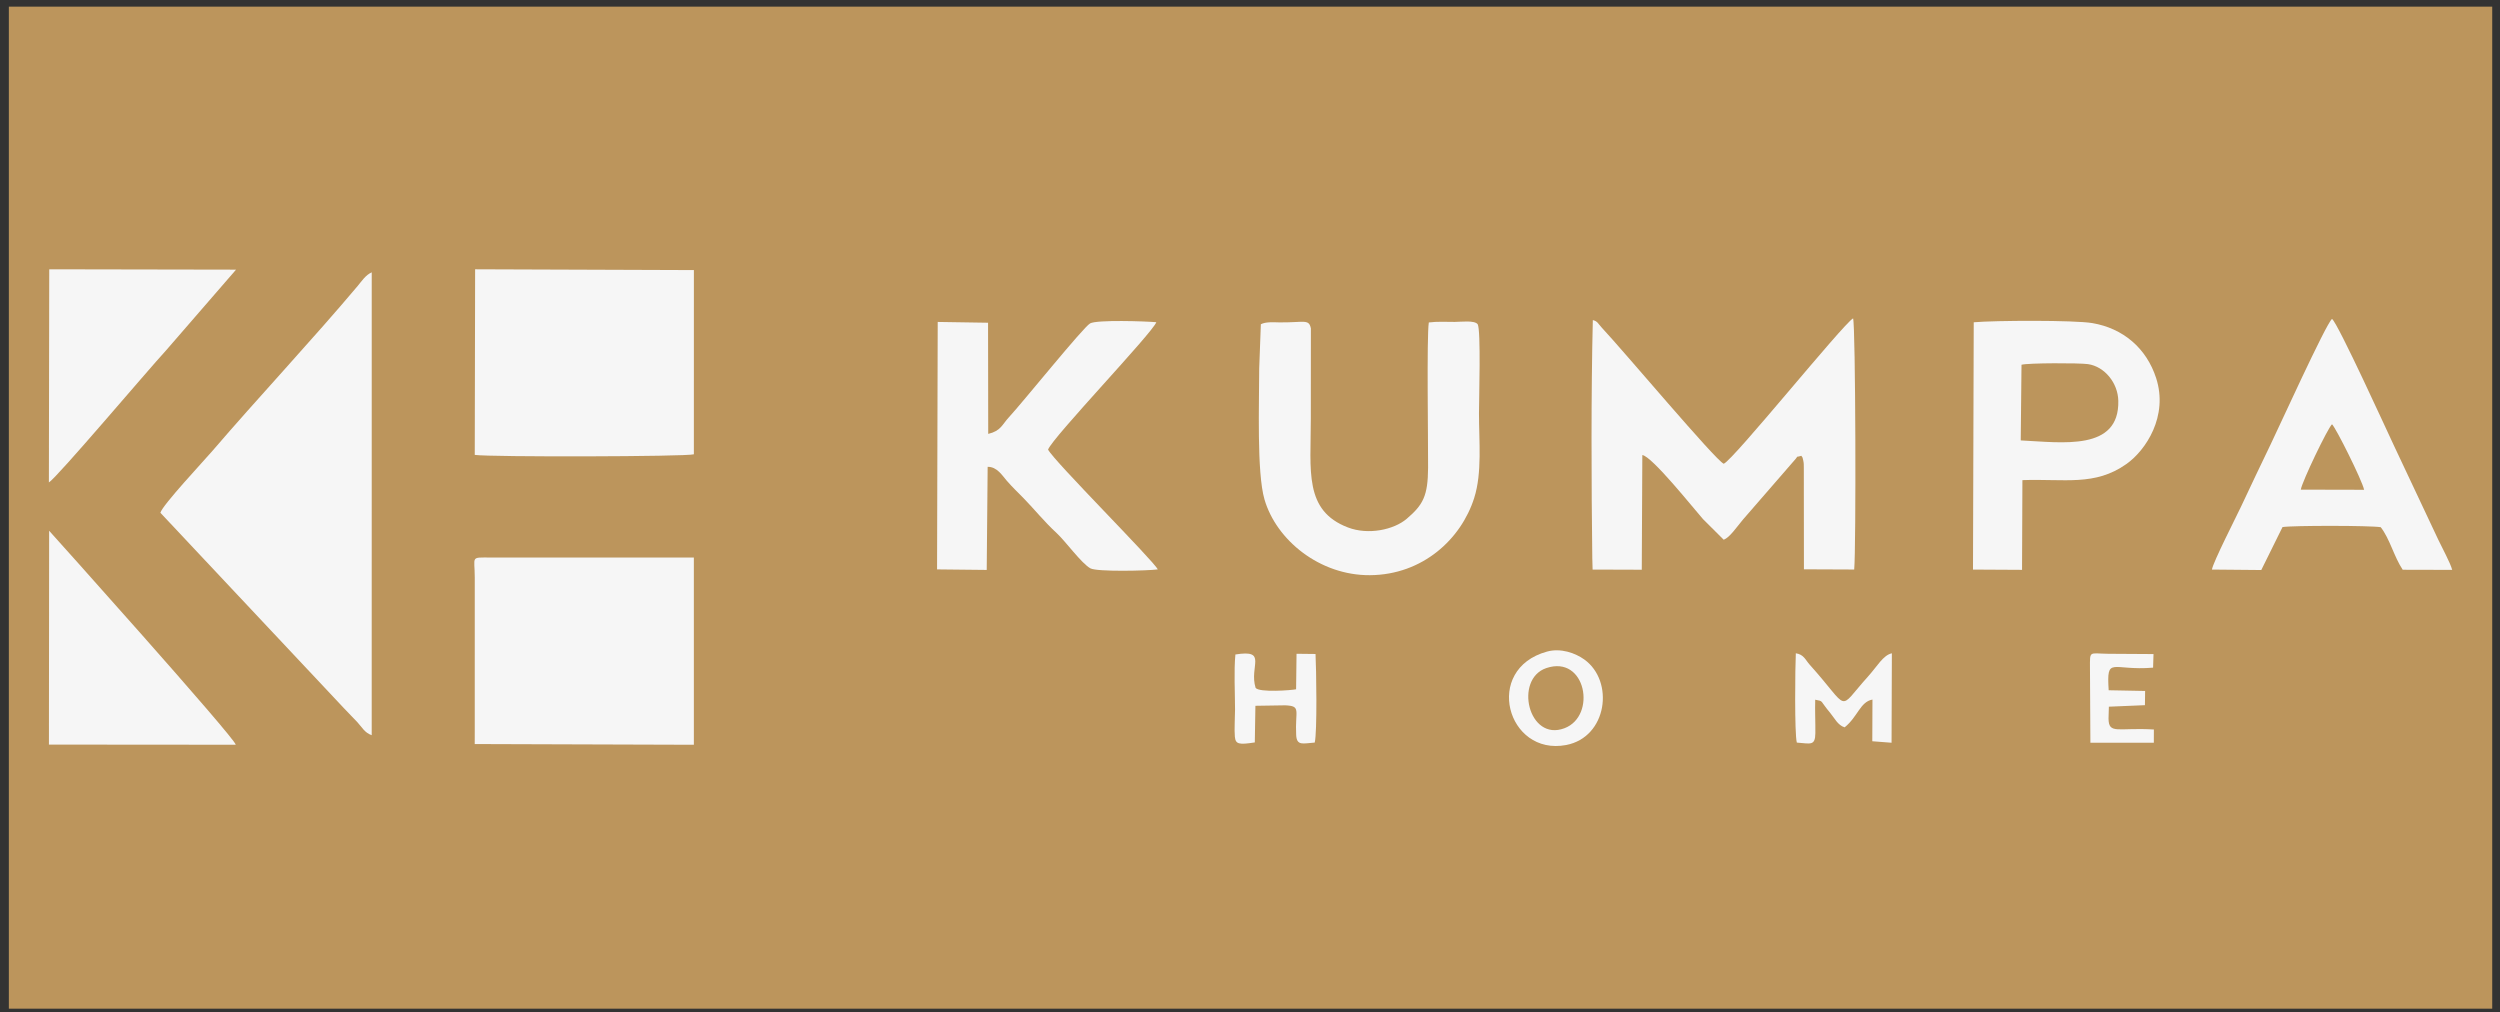
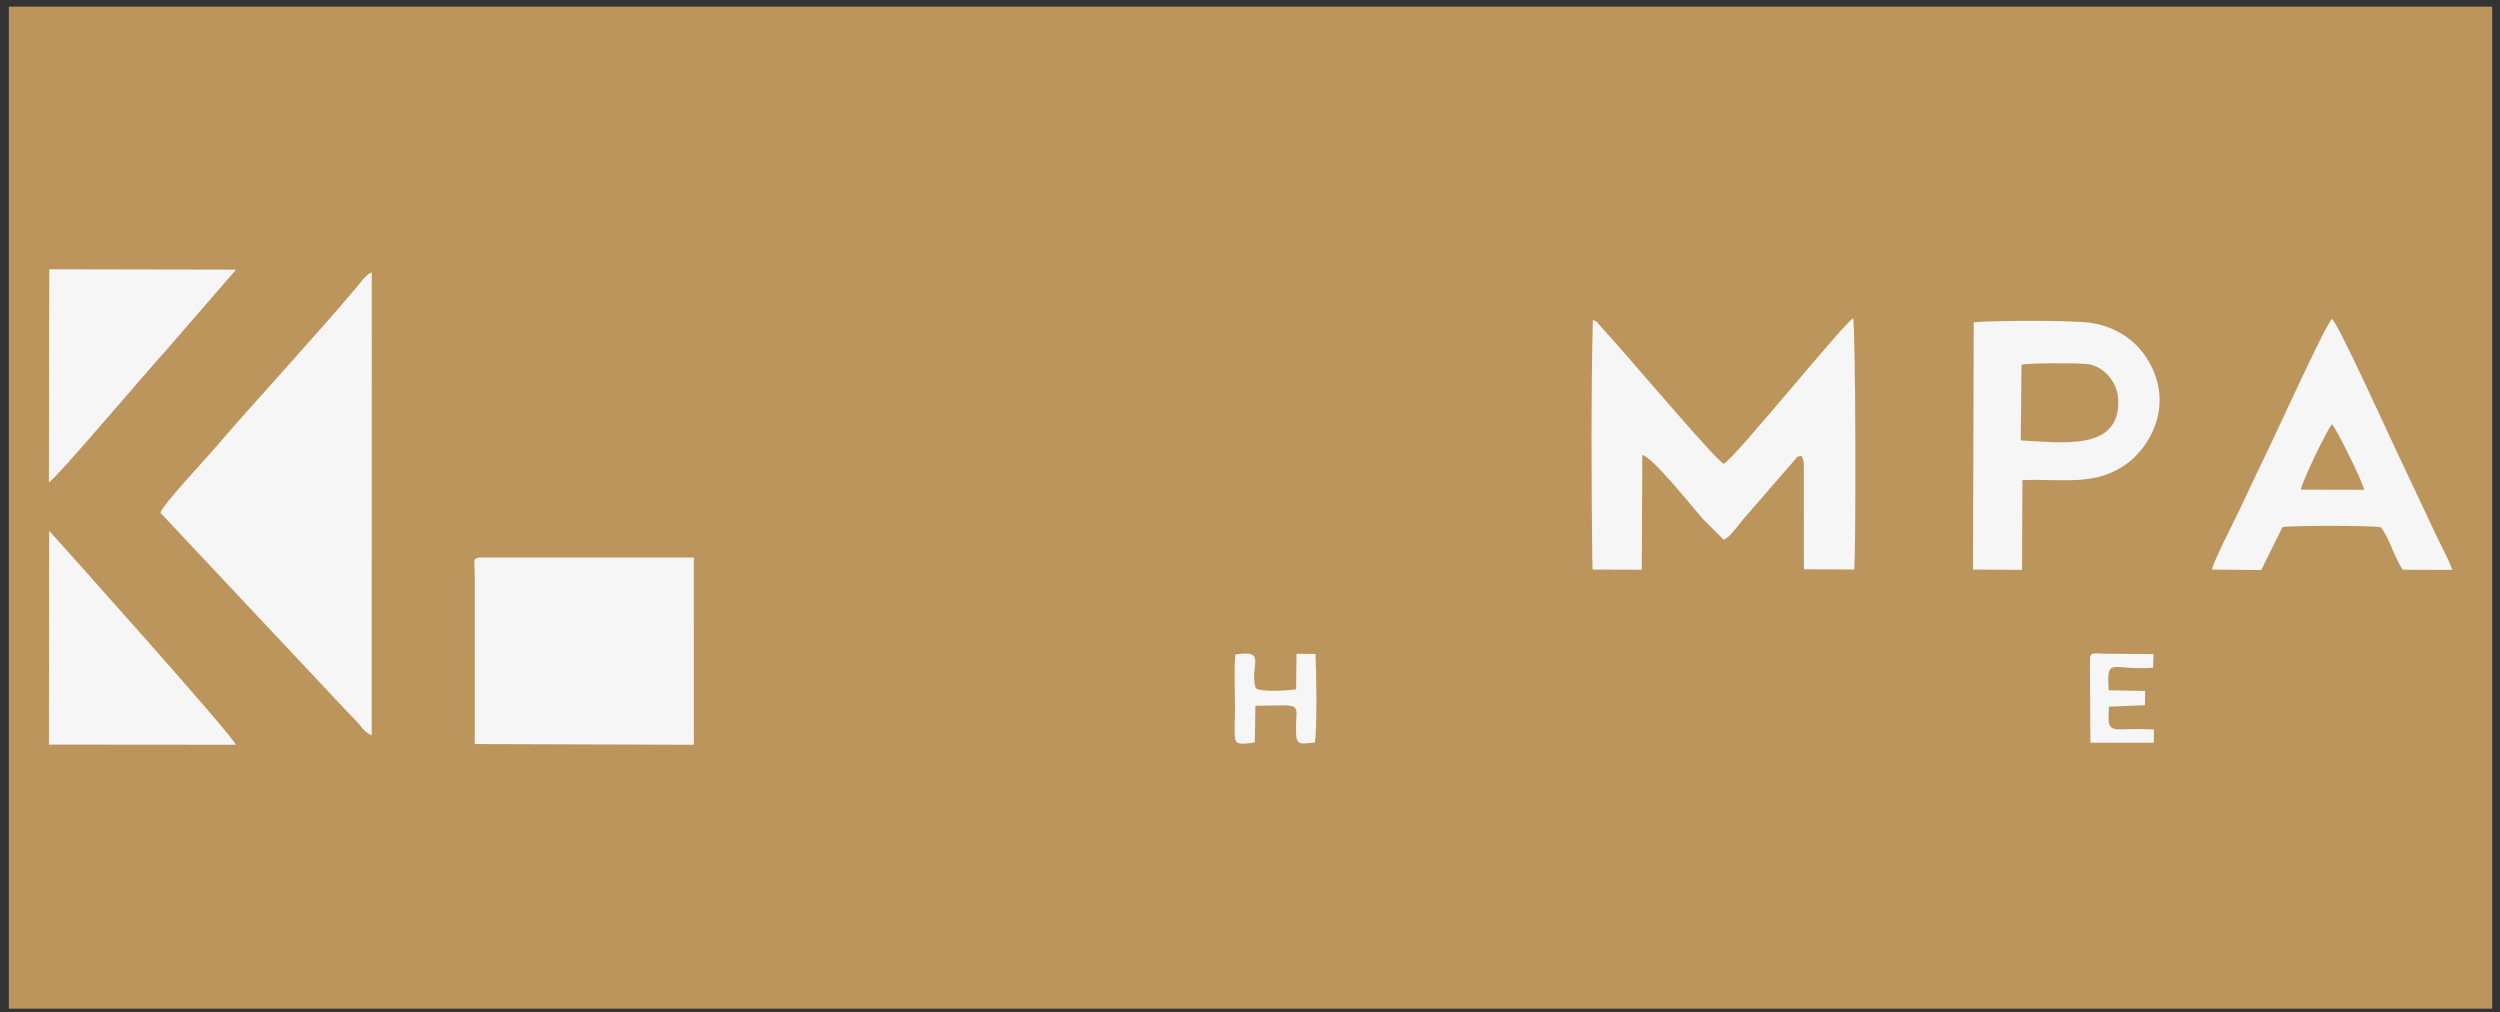
<svg xmlns="http://www.w3.org/2000/svg" width="247" height="100" viewBox="0 0 247 100" fill="none">
  <rect x="0" y="0" width="247" height="100" fill="#333333" stroke="none" />
  <rect x="0.875" y="0.657" width="245.357" height="99" fill="#BC955C" />
  <path fill-rule="evenodd" clip-rule="evenodd" d="M15.846 50.661L33.994 69.984C34.419 70.451 34.856 70.86 35.303 71.347C35.765 71.848 36.02 72.392 36.724 72.638L36.727 26.906C36.116 27.176 35.739 27.776 35.351 28.238C30.999 33.418 25.418 39.385 20.988 44.548C20.163 45.51 16.043 49.908 15.846 50.661V50.661Z" fill="#F6F6F6" />
  <path fill-rule="evenodd" clip-rule="evenodd" d="M46.907 57.081L46.906 72.239L46.903 73.512L68.554 73.583L68.553 55.081L66.689 55.084L48.499 55.083C46.431 55.084 46.907 54.915 46.907 57.081V57.081Z" fill="#F6F6F6" />
-   <path fill-rule="evenodd" clip-rule="evenodd" d="M46.906 44.944C48.422 45.167 67.841 45.123 68.554 44.884L68.556 26.685L46.942 26.606L46.906 44.944H46.906Z" fill="#F6F6F6" />
  <path fill-rule="evenodd" clip-rule="evenodd" d="M170.304 45.82C169.462 45.445 160.537 34.812 158.264 32.381C157.902 31.993 157.845 31.733 157.371 31.625C157.195 38.815 157.227 47.834 157.318 55.119L157.349 56.273L162.207 56.289L162.262 44.959C163.228 45.084 167.318 50.227 168.254 51.285L170.304 53.327C170.911 53.089 171.567 52.093 172.212 51.326L177.268 45.502C177.818 44.906 177.259 45.254 177.972 45.031C178.121 45.262 178.082 45.13 178.162 45.499C178.221 45.773 178.215 45.912 178.217 46.195L178.228 56.248L183.195 56.269C183.391 54.114 183.336 32.175 183.085 31.453C182.033 32.077 171.246 45.465 170.303 45.82H170.304Z" fill="#F6F6F6" />
  <path fill-rule="evenodd" clip-rule="evenodd" d="M194.932 56.274L199.778 56.301L199.814 47.437C203.999 47.29 206.966 48.048 210.078 45.853C212.02 44.483 214.241 41.112 213.028 37.36C212.068 34.389 209.756 32.439 206.726 31.922C204.966 31.621 197.06 31.656 195.004 31.841L194.932 56.274L194.932 56.274ZM199.725 36.037L199.648 43.513C203.773 43.714 209.399 44.591 209.289 39.6C209.25 37.821 207.926 36.21 206.285 35.974C205.456 35.855 200.387 35.853 199.725 36.037Z" fill="#F6F6F6" />
-   <path fill-rule="evenodd" clip-rule="evenodd" d="M92.582 56.256L97.488 56.309L97.58 46.122C98.51 46.109 99.032 46.995 99.464 47.49C100.057 48.17 100.477 48.55 101.126 49.218C102.311 50.439 103.087 51.452 104.425 52.696C105.281 53.491 106.837 55.651 107.729 56.151C108.37 56.511 113.38 56.395 114.387 56.257C113.981 55.398 104.157 45.59 103.548 44.419C104.013 43.191 113.815 32.951 114.246 31.834C113.173 31.739 108.386 31.579 107.707 31.949C107.033 32.315 101.028 39.775 99.69 41.214C98.999 41.957 98.898 42.566 97.636 42.87L97.62 31.886L92.646 31.808L92.582 56.256V56.256Z" fill="#F6F6F6" />
-   <path fill-rule="evenodd" clip-rule="evenodd" d="M124.572 32.035L124.41 36.394C124.41 39.791 124.159 46.686 124.929 49.337C126.102 53.373 130.397 56.861 135.35 56.828C140.575 56.793 144.368 53.242 145.65 49.202C146.445 46.696 146.123 43.606 146.123 40.852C146.123 39.548 146.331 32.581 145.993 32.029C145.659 31.624 144.363 31.803 143.732 31.805C142.879 31.807 142.011 31.75 141.166 31.859C140.951 33.259 141.109 43.825 141.095 46.203C141.079 49.002 140.604 49.874 138.981 51.259C137.718 52.338 135.194 52.884 133.179 52.114C128.815 50.447 129.509 46.514 129.509 41.387L129.516 32.448C129.32 31.479 128.846 31.877 126.432 31.853C125.873 31.847 125.084 31.77 124.572 32.035L124.572 32.035Z" fill="#F6F6F6" />
  <path fill-rule="evenodd" clip-rule="evenodd" d="M218.539 56.273L223.415 56.318L225.512 52.074C226.524 51.912 234.203 51.915 235.217 52.087C236.12 53.248 236.508 54.958 237.387 56.292L242.277 56.304C242.095 55.611 241.274 54.109 240.91 53.34L236.462 43.899C235.988 42.91 230.983 31.904 230.402 31.509C229.799 31.998 225.118 42.3 224.35 43.881C223.314 46.014 222.417 47.932 221.419 50.045C220.978 50.98 218.628 55.592 218.539 56.273L218.539 56.273ZM227.318 48.377L233.576 48.391C233.371 47.442 230.783 42.261 230.402 41.916C229.97 42.323 227.452 47.558 227.318 48.377V48.377Z" fill="#F6F6F6" />
  <path fill-rule="evenodd" clip-rule="evenodd" d="M4.834 73.565L23.293 73.58C23.204 72.886 4.883 52.455 4.855 52.44L4.834 73.565V73.565Z" fill="#F6F6F6" />
-   <path fill-rule="evenodd" clip-rule="evenodd" d="M4.83 47.664C5.611 47.218 14.579 36.6 16.406 34.619L23.322 26.641L4.865 26.607L4.83 47.664Z" fill="#F6F6F6" />
-   <path fill-rule="evenodd" clip-rule="evenodd" d="M152.849 64.376C146.503 66.117 148.905 74.719 154.734 73.608C158.795 72.835 159.527 67.308 156.527 65.156C155.641 64.52 154.206 64.004 152.849 64.376V64.376ZM152.775 66.007C149.569 67.094 151.003 73.306 154.572 71.948C157.786 70.726 156.692 64.678 152.775 66.007Z" fill="#F6F6F6" />
-   <path fill-rule="evenodd" clip-rule="evenodd" d="M177.527 73.368C178.869 73.465 179.342 73.723 179.357 72.44C179.37 71.344 179.31 70.234 179.343 69.132C180.222 69.308 179.735 69.138 180.835 70.45C181.247 70.94 181.574 71.661 182.251 71.86C183.567 70.799 183.774 69.344 184.999 69.116L184.983 73.236L186.886 73.382L186.916 64.544C186.045 64.737 185.491 65.809 184.545 66.857C181.446 70.289 182.886 70.211 178.813 65.69C178.378 65.207 178.223 64.659 177.427 64.544C177.362 65.83 177.289 72.506 177.527 73.368L177.527 73.368Z" fill="#F6F6F6" />
+   <path fill-rule="evenodd" clip-rule="evenodd" d="M4.83 47.664C5.611 47.218 14.579 36.6 16.406 34.619L23.322 26.641L4.865 26.607Z" fill="#F6F6F6" />
  <path fill-rule="evenodd" clip-rule="evenodd" d="M123.975 73.351L124.034 69.732L126.979 69.686C128.597 69.758 127.938 70.179 128.062 72.617C128.118 73.721 128.737 73.445 129.895 73.366C130.15 72.363 130.049 65.994 129.974 64.614L128.098 64.593L128.055 68.101C127.632 68.198 124.397 68.444 124.053 67.959C123.394 65.827 125.292 64.139 122.058 64.663C121.9 66.254 122.021 68.443 122.022 70.099C122.022 70.828 121.937 72.135 122.004 72.788C122.079 73.523 122.382 73.598 123.975 73.351L123.975 73.351Z" fill="#F6F6F6" />
  <path fill-rule="evenodd" clip-rule="evenodd" d="M206.489 65.998L206.531 73.383L212.798 73.383L212.803 72.075C209.26 71.856 208.34 72.597 208.322 70.991L208.357 69.821L211.92 69.671L211.937 68.267L208.337 68.197C208.122 64.743 208.614 66.304 212.725 65.964L212.767 64.622L208.287 64.594C206.385 64.57 206.489 64.236 206.489 65.998V65.998Z" fill="#F6F6F6" />
</svg>